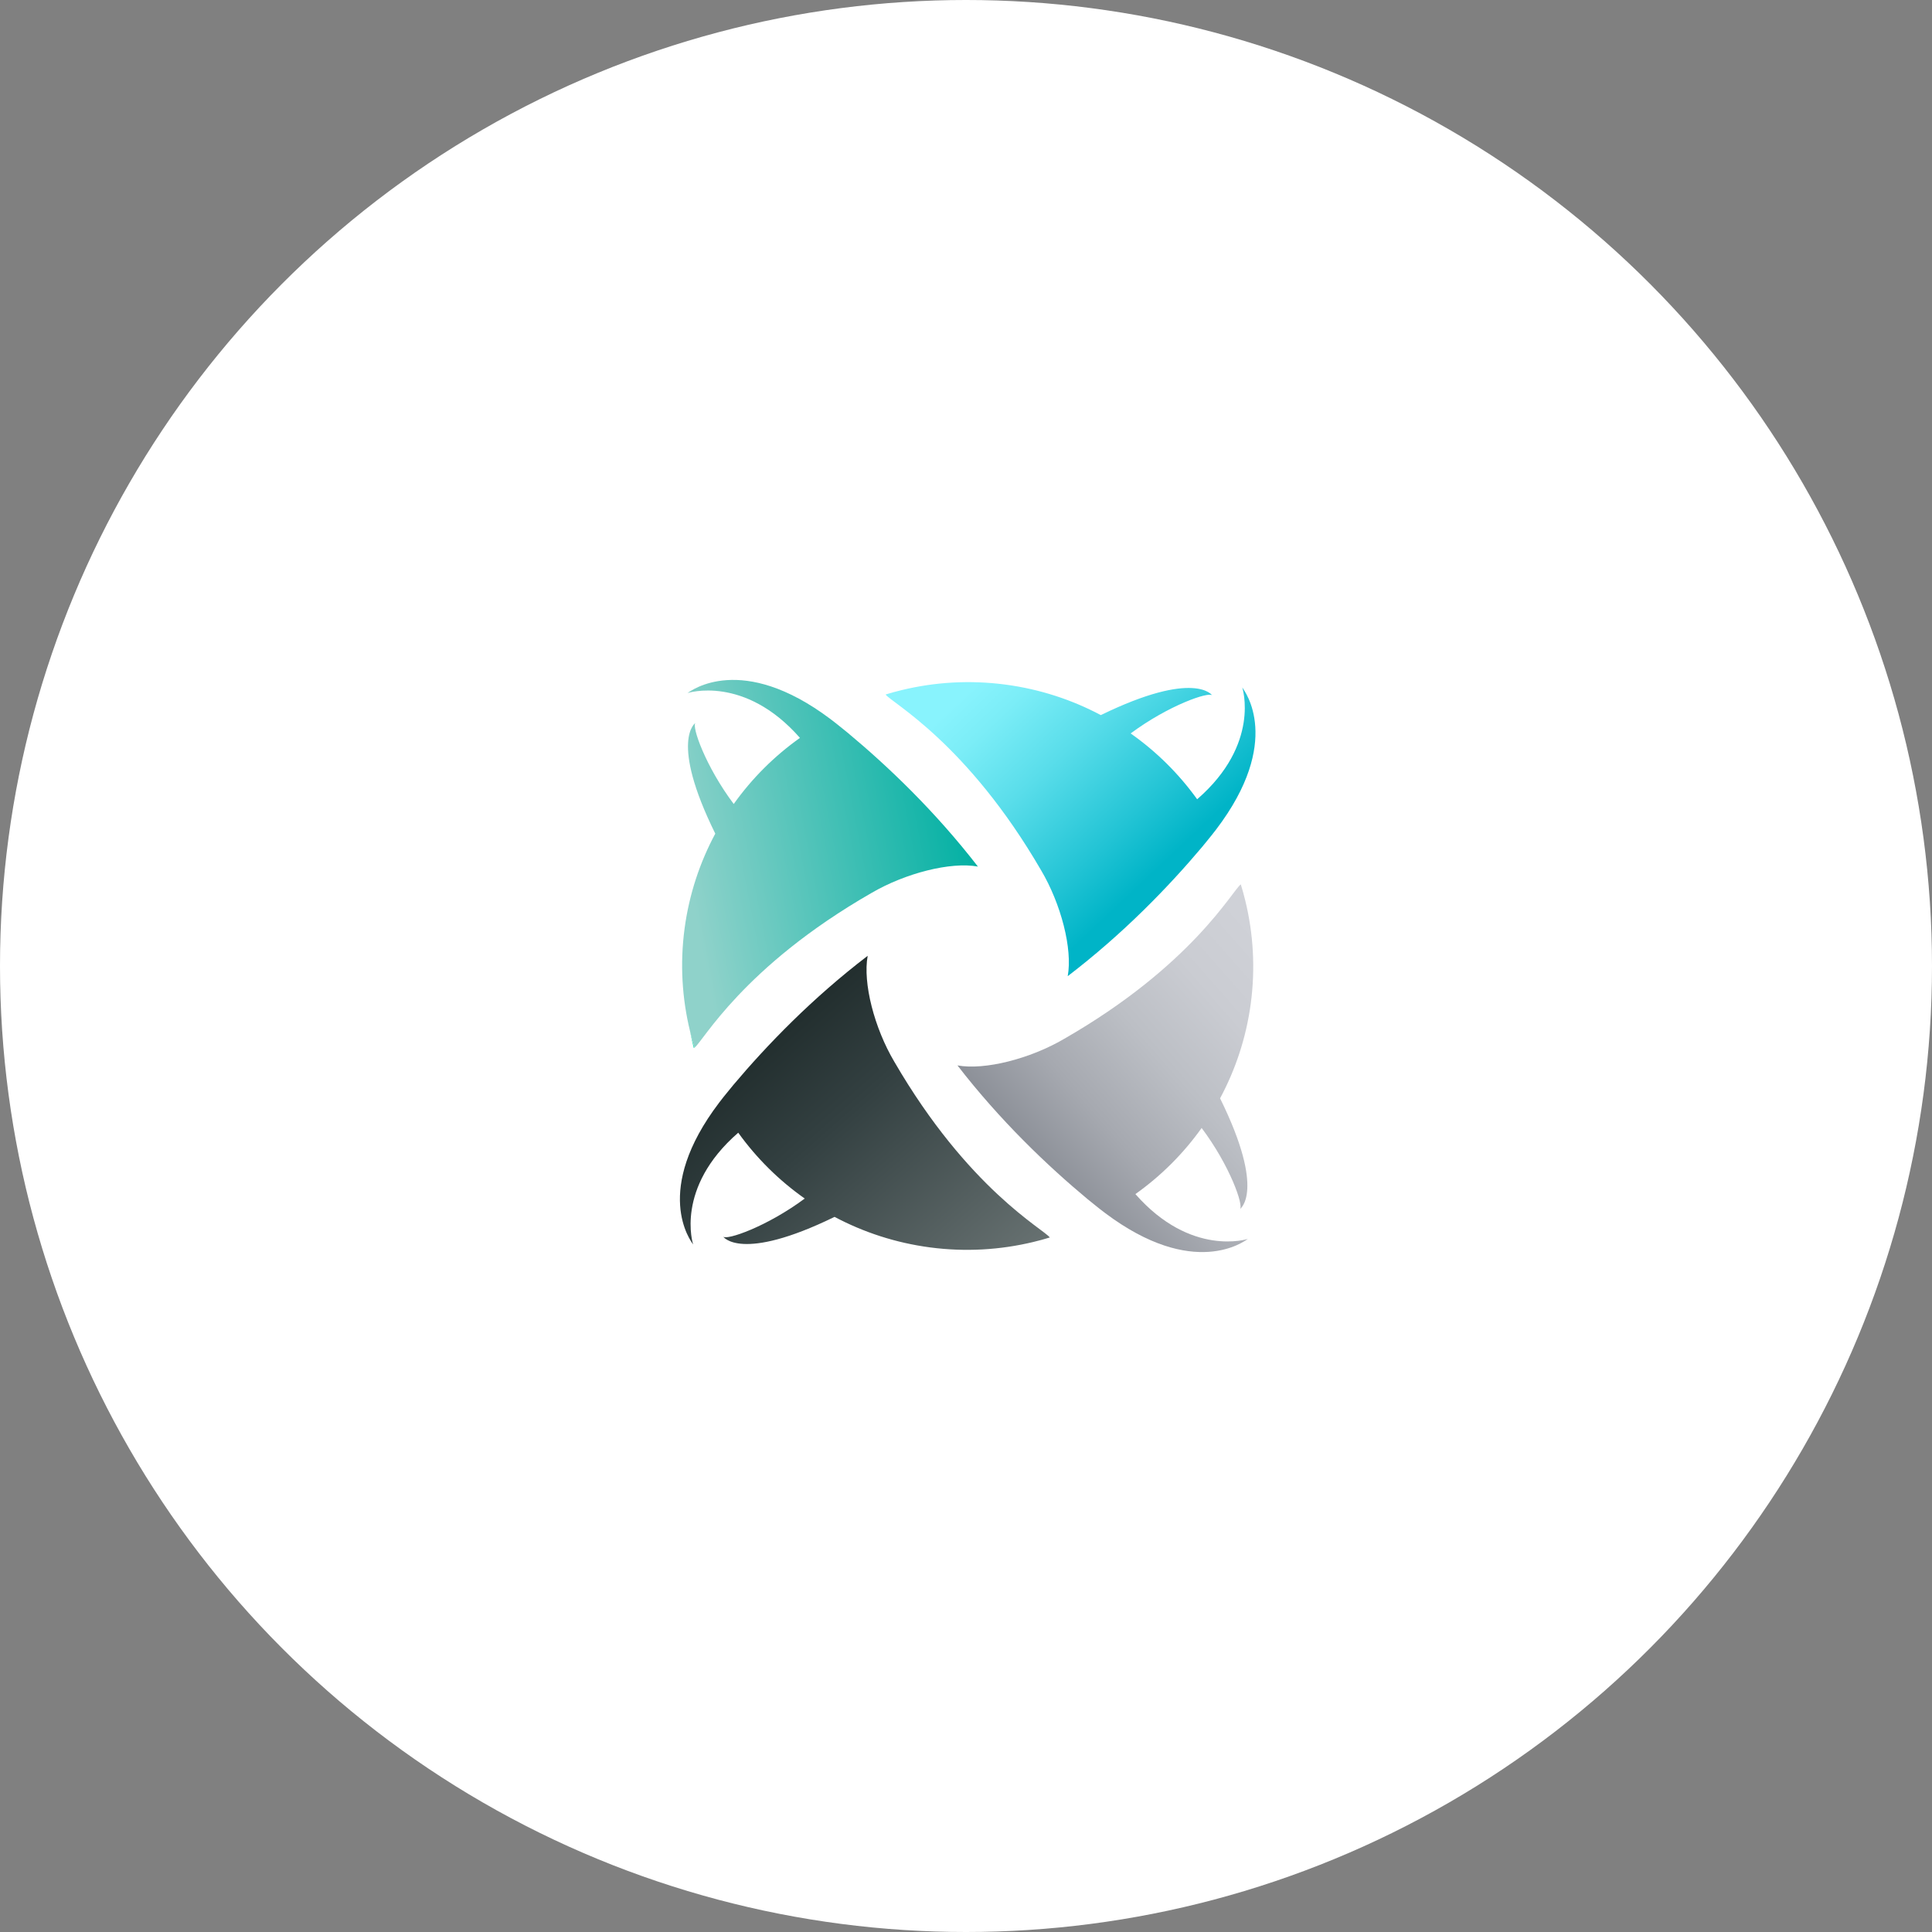
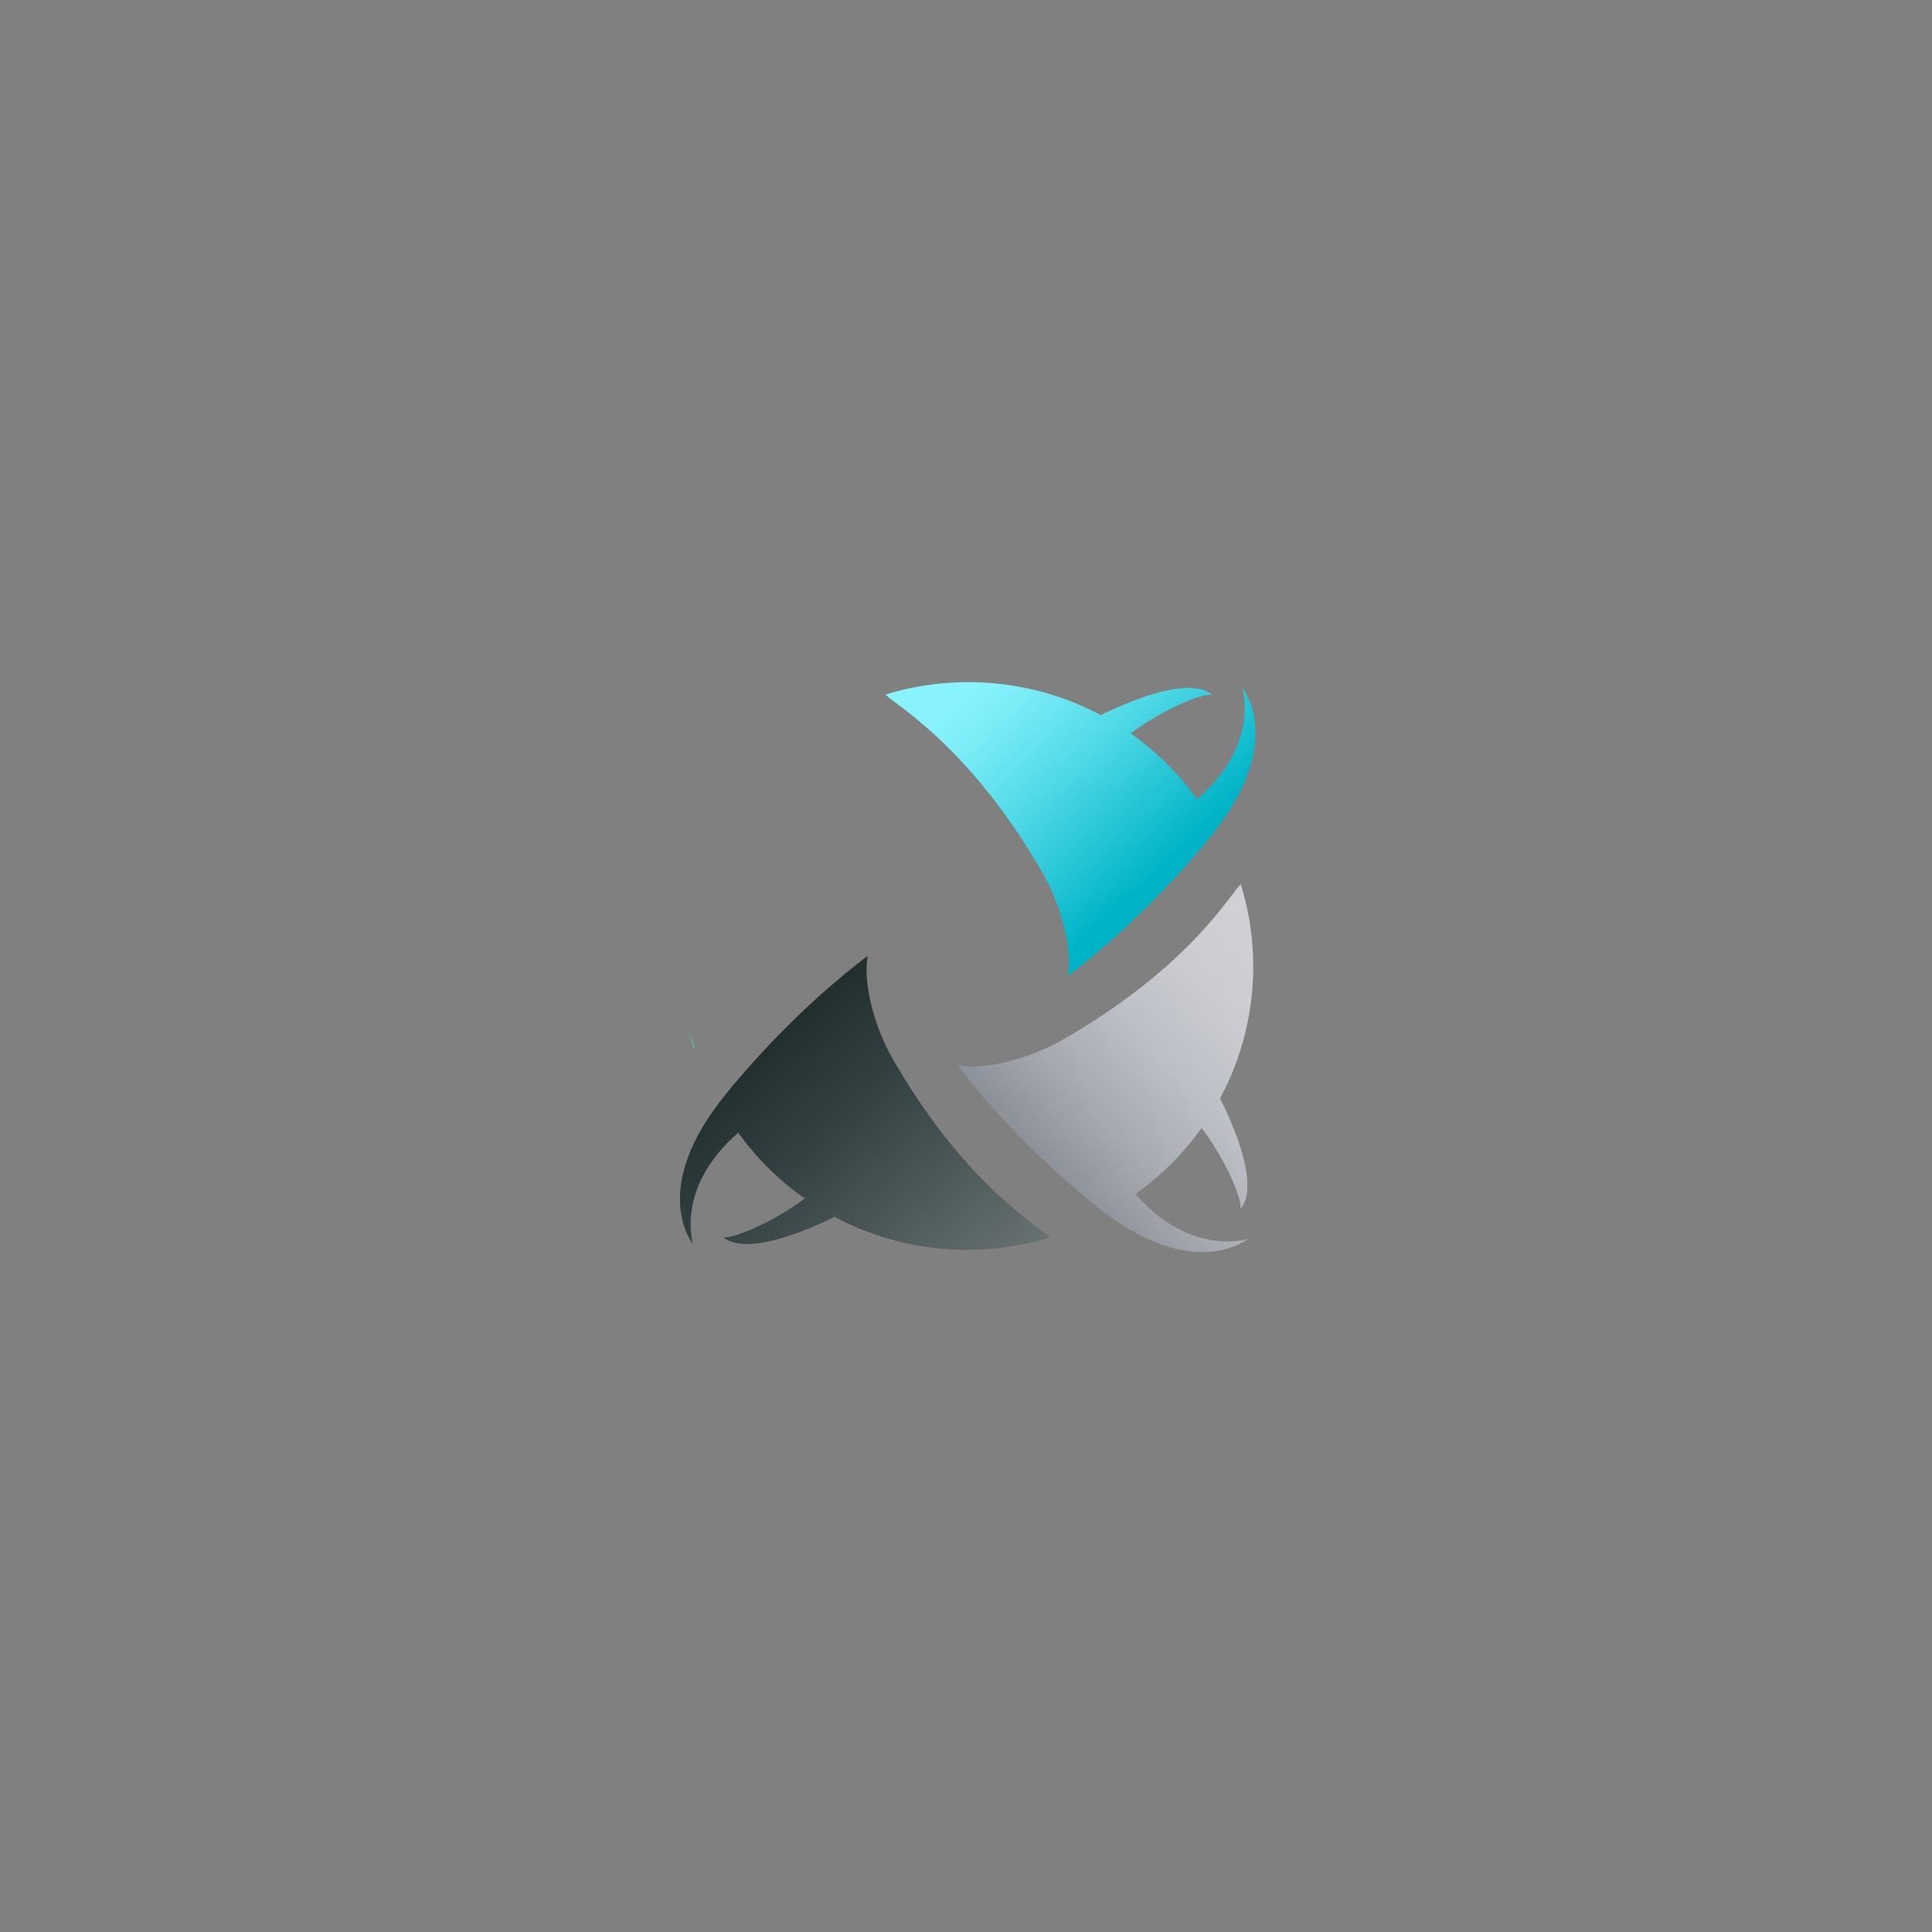
<svg xmlns="http://www.w3.org/2000/svg" width="520" height="520" viewBox="0 0 520 520" fill="none">
  <rect x="0" y="0" width="520" height="520" fill="#808080" stroke="none" />
-   <circle cx="260" cy="260" r="260" fill="white" />
  <path d="M186.687 281.999C186.706 282.083 186.791 282.065 186.942 281.962C186.489 280.51 186.084 279.049 185.726 277.56C186.009 279.049 186.32 280.538 186.687 281.999Z" fill="url(#paint0_linear_4137_7)" />
-   <path d="M228.129 197.198C227.592 196.748 227.084 196.355 226.565 195.934C225.52 195.072 224.502 194.285 223.504 193.527C199.584 175.546 185.981 185.913 185.057 186.531C185.057 186.531 200.338 181.549 215.308 198.603C208.44 203.482 202.401 209.485 197.483 216.397C189.881 206.273 186.075 195.409 187.196 194.557C187.196 194.557 180.083 199.174 192.519 224.376C188.364 232.111 185.491 240.699 184.257 249.905C182.985 259.42 183.578 268.757 185.726 277.561C186.084 279.04 186.489 280.511 186.942 281.962C189.184 280.38 199.952 260.207 234.526 240.362C243.645 235.024 255.845 231.896 263.203 233.235C251.728 218.401 239.123 206.348 228.129 197.198Z" fill="url(#paint1_linear_4137_7)" />
  <path d="M292.784 322.795C293.321 323.244 293.83 323.638 294.348 324.059C295.394 324.921 296.411 325.707 297.41 326.466C321.329 344.447 334.933 334.089 335.847 333.462C335.847 333.462 320.566 338.444 305.597 321.39C312.464 316.511 318.503 310.508 323.421 303.596C331.033 313.72 334.829 324.583 333.708 325.436C333.708 325.436 340.821 320.819 328.386 295.617C332.54 287.881 335.414 279.293 336.648 270.087C337.919 260.572 337.326 251.235 335.178 242.432C334.82 240.952 334.415 239.482 333.963 238.03C331.721 239.613 320.953 259.786 286.378 279.631C277.259 284.969 265.059 288.097 257.701 286.757C269.176 301.592 281.781 313.645 292.775 322.795H292.784Z" fill="url(#paint2_linear_4137_7)" />
  <path d="M323.628 227.86C324.08 227.326 324.476 226.82 324.9 226.305C325.767 225.266 326.558 224.254 327.321 223.262C345.409 199.483 334.99 185.96 334.358 185.052C334.358 185.052 339.37 200.242 322.215 215.123C317.307 208.296 311.268 202.293 304.315 197.404C314.499 189.837 325.427 186.063 326.285 187.177C326.285 187.177 321.64 180.107 296.289 192.469C288.507 188.339 279.868 185.482 270.608 184.256C261.036 182.991 251.644 183.581 242.788 185.716C241.3 186.072 239.821 186.475 238.36 186.925C239.952 189.154 260.245 199.858 280.208 234.228C285.577 243.294 288.724 255.422 287.377 262.736C302.299 251.329 314.424 238.798 323.628 227.869V227.86Z" fill="url(#paint3_linear_4137_7)" />
  <path d="M197.286 292.133C196.833 292.667 196.438 293.173 196.014 293.688C195.147 294.728 194.356 295.739 193.593 296.732C175.505 320.51 185.924 334.033 186.555 334.942C186.555 334.942 181.543 319.751 198.699 304.87C203.607 311.697 209.646 317.7 216.598 322.589C206.414 330.156 195.486 333.93 194.629 332.816C194.629 332.816 199.273 339.887 224.625 327.524C232.406 331.655 241.045 334.511 250.306 335.738C259.877 337.002 269.27 336.412 278.126 334.277C279.614 333.921 281.093 333.518 282.553 333.069C280.961 330.84 260.669 320.135 240.706 285.765C235.336 276.699 232.19 264.572 233.537 257.257C218.614 268.664 206.49 281.195 197.286 292.124V292.133Z" fill="url(#paint4_linear_4137_7)" />
  <defs>
    <linearGradient id="paint0_linear_4137_7" x1="249.968" y1="218.834" x2="188.273" y2="278.609" gradientUnits="userSpaceOnUse">
      <stop stop-color="#01A18C" />
      <stop offset="1" stop-color="#44E3BE" />
    </linearGradient>
    <linearGradient id="paint1_linear_4137_7" x1="261.498" y1="218.953" x2="184.704" y2="233.854" gradientUnits="userSpaceOnUse">
      <stop stop-color="#00B0A3" />
      <stop offset="1" stop-color="#8FD2CA" />
    </linearGradient>
    <linearGradient id="paint2_linear_4137_7" x1="284.731" y1="320.585" x2="349.465" y2="263.661" gradientUnits="userSpaceOnUse">
      <stop stop-color="#8A8E96" />
      <stop offset="0.25" stop-color="#A6A9B0" />
      <stop offset="0.52" stop-color="#BCBFC5" />
      <stop offset="0.77" stop-color="#CACCD2" />
      <stop offset="1" stop-color="#CFD1D7" />
    </linearGradient>
    <linearGradient id="paint3_linear_4137_7" x1="320.454" y1="233.914" x2="268.347" y2="178.665" gradientUnits="userSpaceOnUse">
      <stop offset="0.08" stop-color="#00B4C7" />
      <stop offset="0.28" stop-color="#23C4D5" />
      <stop offset="0.61" stop-color="#59DDEA" />
      <stop offset="0.86" stop-color="#7BEDF7" />
      <stop offset="1" stop-color="#88F3FD" />
    </linearGradient>
    <linearGradient id="paint4_linear_4137_7" x1="200.429" y1="285.323" x2="259.039" y2="351.765" gradientUnits="userSpaceOnUse">
      <stop stop-color="#222E2E" />
      <stop offset="0.32" stop-color="#334041" />
      <stop offset="1" stop-color="#667070" />
    </linearGradient>
  </defs>
</svg>